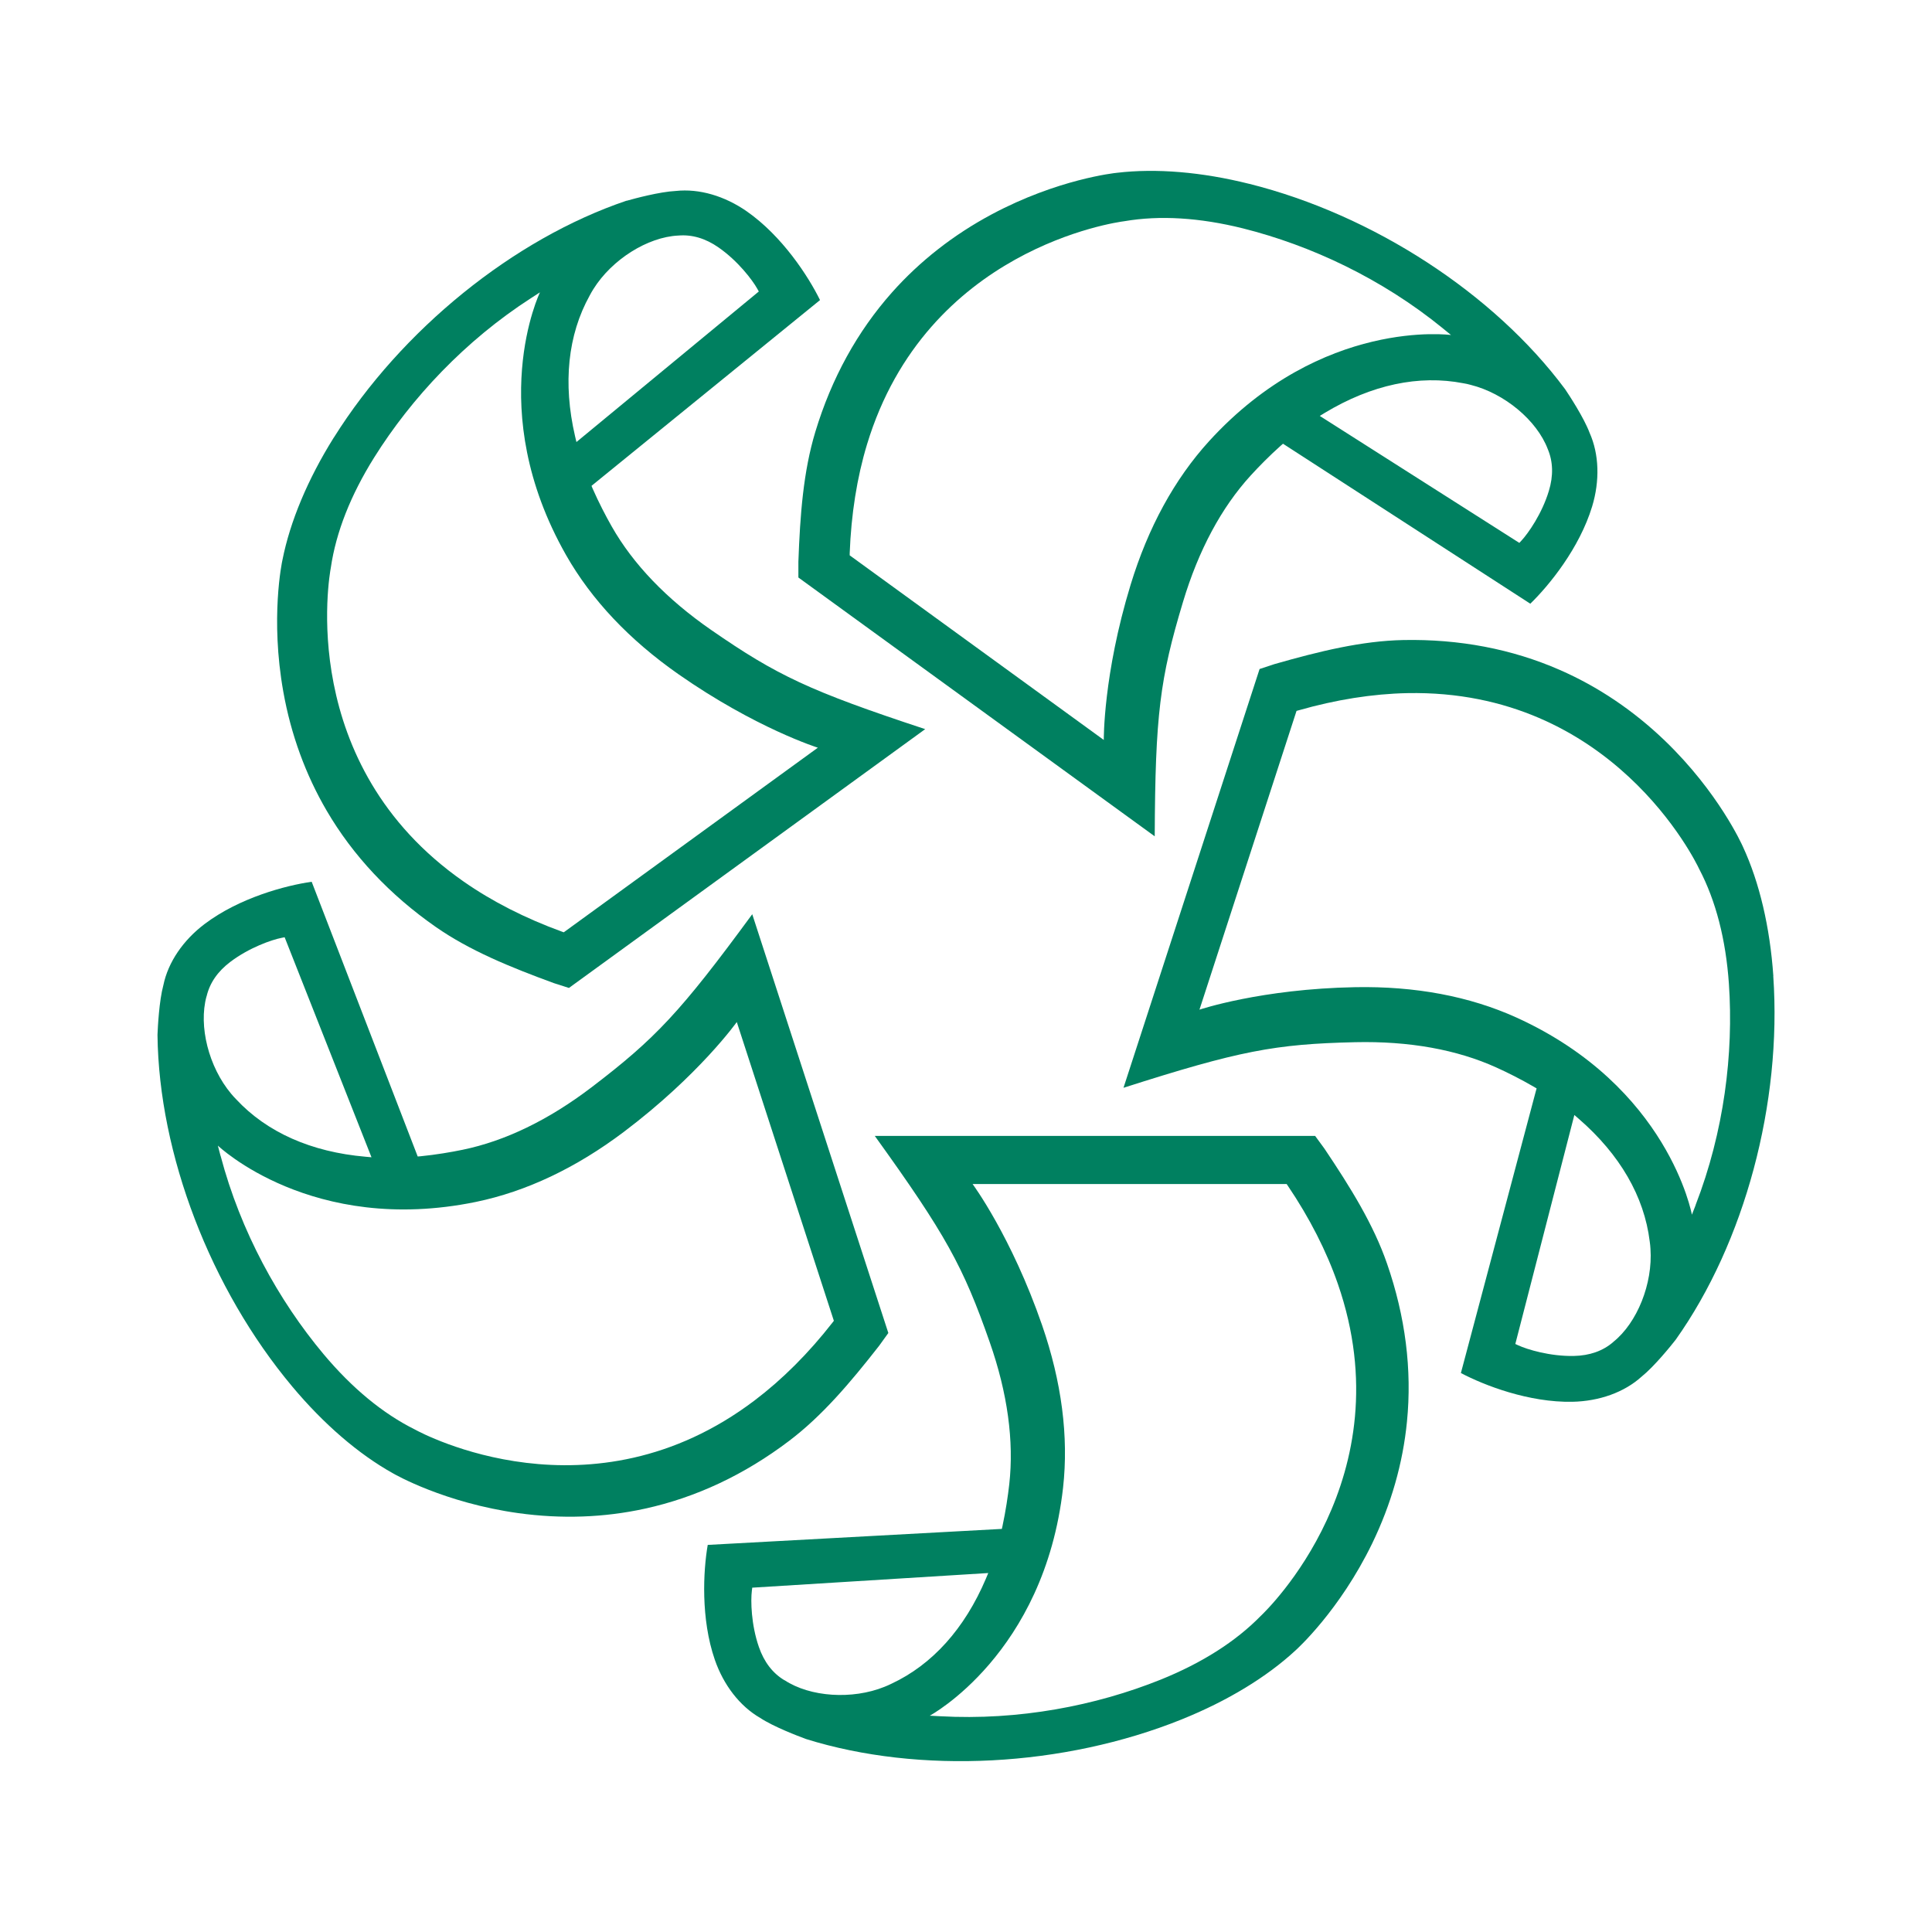
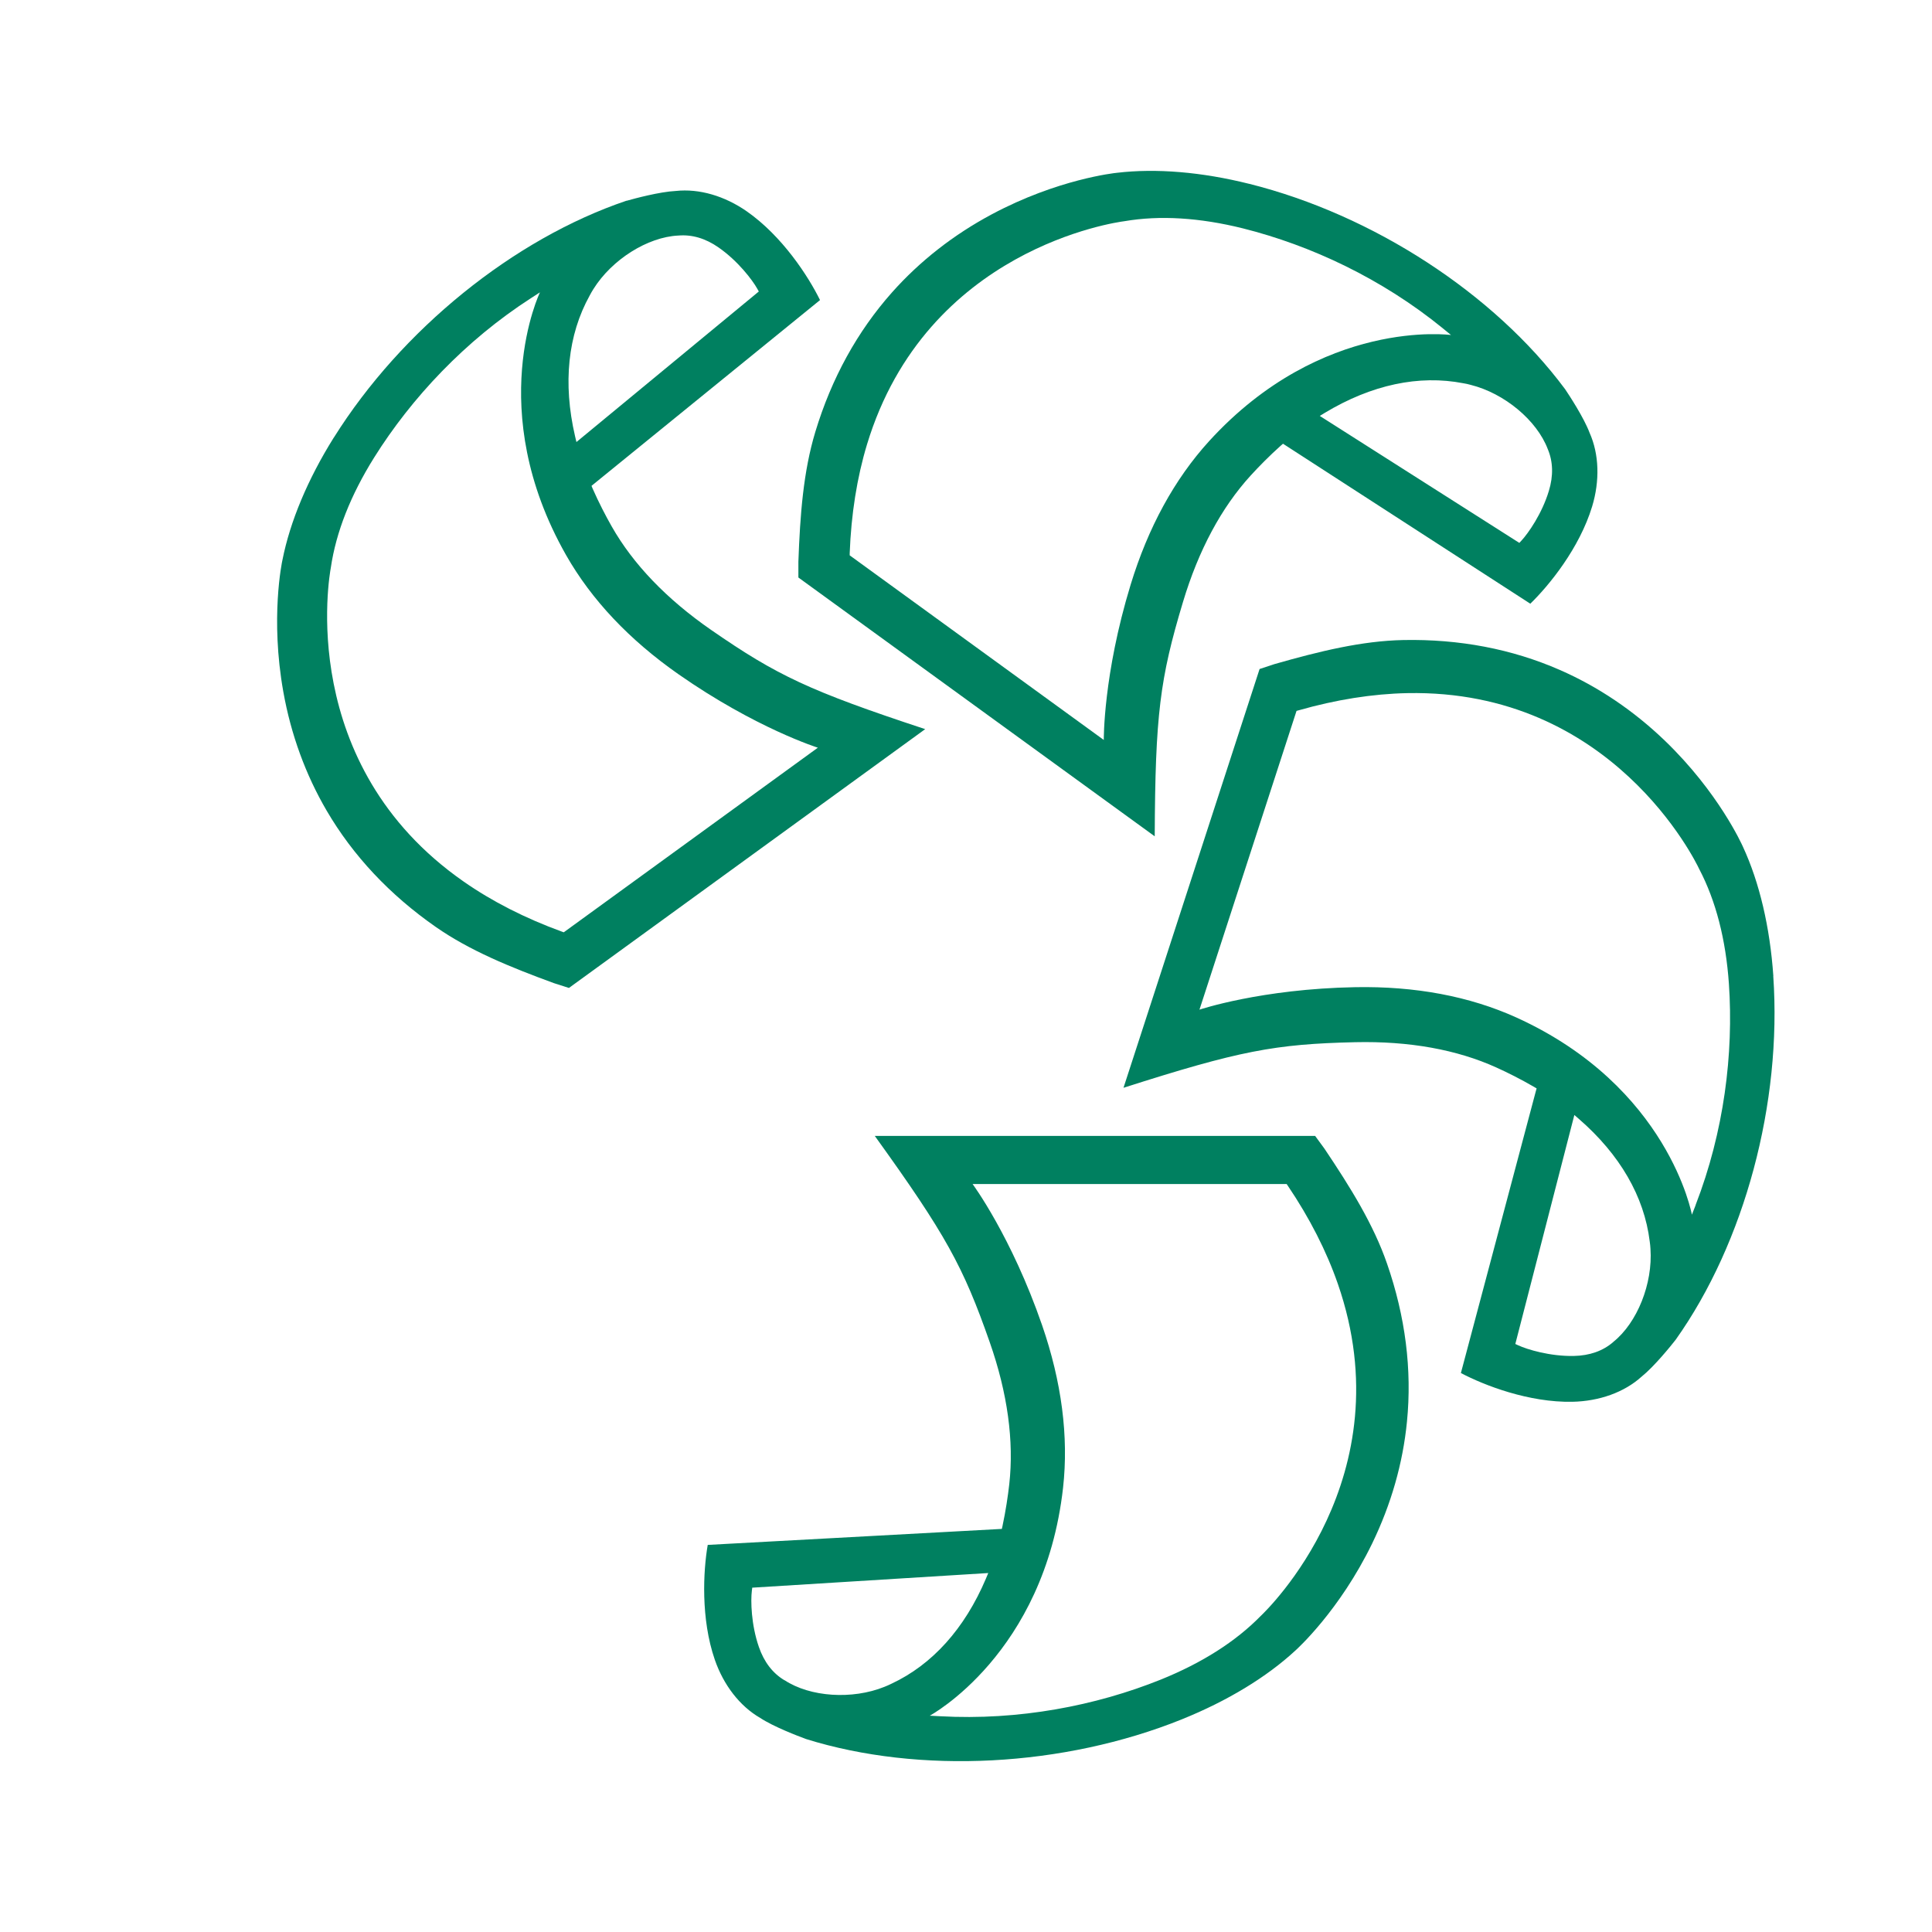
<svg xmlns="http://www.w3.org/2000/svg" width="250" height="250" viewBox="0 0 250 250">
  <defs>
    <style>
      .cls-1 {
        fill: #fff;
      }

      .cls-2 {
        fill: #008060;
      }
    </style>
  </defs>
  <g id="Layer_2" data-name="Layer 2">
    <rect class="cls-1" x="-8.93" y="-8.93" width="267.85" height="267.85" />
  </g>
  <g id="Layer_1" data-name="Layer 1">
    <g>
      <path class="cls-2" d="M121.65,222.08l-1.34-.07s14.83-7.96,17.25-29.5c.74-6.64-.19-13.71-2.71-21.02-3.98-11.52-9-18.28-9-18.28h40.64s.15.22.15.22c2.83,4.19,5.01,8.47,6.48,12.71,8.68,25.04-9.22,42.24-9.98,42.96-3.24,3.31-7.59,6.08-12.94,8.24-8.4,3.38-18.37,5.31-28.55,4.74M101.5,217.42c-1.52-.91-2.63-2.36-3.3-4.3-1.01-2.91-1.07-6-.91-7.27l.05-.41h.07s30.47-1.89,30.47-1.89l-.3.72c-2.75,6.48-6.95,11.14-12.22,13.6-.29.14-.59.28-.9.4-4.18,1.69-9.63,1.33-12.95-.86M152.93,222.48c5.88-2.37,10.96-5.45,14.69-8.9.23-.21,5.72-5.17,9.94-13.86,2.45-5.06,3.97-10.36,4.5-15.75.67-6.72-.2-13.6-2.58-20.46-1.75-5.06-4.71-9.83-8.1-14.88l-1.2-1.64h-56.98c9.19,12.77,11.44,16.89,14.86,26.66,2.33,6.64,3.16,12.84,2.54,18.4-.17,1.52-.46,3.47-.88,5.43l-.08.36-.37.02-37.69,2.05c-.58,3.35-.92,9.55.92,14.87h0c1.13,3.26,3.22,5.99,5.87,7.52,1.75,1.15,4.93,2.36,5.86,2.7l.04.02c14.72,4.6,33.36,3.62,48.64-2.53" />
      <path class="cls-2" d="M219.42,155.93l-.49,1.25s-2.99-16.56-22.72-25.52c-6.08-2.75-13.09-4.06-20.83-3.92-12.19.22-20.17,2.91-20.17,2.91l12.56-38.66.25-.07c4.86-1.39,9.6-2.14,14.09-2.23,26.5-.52,37.33,21.82,37.77,22.77,2.15,4.1,3.44,9.1,3.84,14.85.62,9.03-.63,19.12-4.31,28.62M208.76,173.65c-1.33,1.16-3.06,1.77-5.11,1.81-3.08.06-6.04-.84-7.2-1.38l-.37-.17.02-.07,7.62-29.56.59.51c5.32,4.62,8.45,10.05,9.16,15.83.05.32.08.64.1.98.31,4.5-1.71,9.57-4.82,12.05M229.47,126.3c-.44-6.32-1.79-12.1-3.93-16.72-.13-.29-3.15-7.04-10.11-13.74-4.06-3.9-8.63-6.98-13.59-9.15-6.19-2.71-13-4.01-20.25-3.87-5.36.11-10.81,1.44-16.66,3.11l-1.94.64-17.61,54.19c14.98-4.79,19.6-5.66,29.95-5.9,7.04-.16,13.19.96,18.29,3.27,1.4.63,3.16,1.51,4.9,2.52l.32.19-.1.35-9.7,36.48c3.01,1.59,8.79,3.83,14.43,3.72,3.45-.07,6.7-1.21,8.96-3.26,1.63-1.31,3.77-3.96,4.38-4.74l.03-.04c8.92-12.57,13.76-30.61,12.62-47.05" />
      <path class="cls-2" d="M186.72,42.5l1.04.85s-16.68-2.28-31.29,13.72c-4.5,4.94-7.91,11.2-10.17,18.6-3.56,11.66-3.47,20.08-3.47,20.08l-32.88-23.89v-.26c.19-5.05.94-9.8,2.24-14.09,7.69-25.36,32.28-28.76,33.33-28.89,4.56-.78,9.72-.46,15.31.93,8.78,2.2,17.98,6.5,25.88,12.94M200.28,58.11c.69,1.63.74,3.46.14,5.42-.89,2.95-2.67,5.48-3.54,6.42l-.28.3-.06-.04-25.76-16.39.67-.41c6.04-3.63,12.17-4.93,17.89-3.82.32.05.64.12.96.21,4.37,1.09,8.57,4.59,9.98,8.31M161.65,23.79c-6.15-1.54-12.06-2.03-17.12-1.43-.31.03-7.67.82-16.19,5.37-4.96,2.65-9.3,6.05-12.9,10.09-4.49,5.05-7.84,11.12-9.94,18.07-1.55,5.13-1.97,10.72-2.19,16.8v2.04s46.11,33.49,46.11,33.49c.07-15.73.67-20.39,3.65-30.3,2.02-6.74,4.99-12.25,8.76-16.38,1.03-1.13,2.41-2.54,3.91-3.88l.28-.24.31.2,31.69,20.5c2.44-2.37,6.36-7.18,8-12.58h0c1-3.3.92-6.74-.33-9.54-.74-1.96-2.61-4.81-3.16-5.63l-.03-.04c-9.2-12.37-24.86-22.54-40.84-26.54" />
      <path class="cls-2" d="M68.74,38.56l1.13-.73s-7.32,15.16,3.38,34c3.3,5.8,8.2,10.98,14.55,15.42,9.99,6.98,18.03,9.5,18.03,9.5l-32.88,23.89-.25-.09c-4.75-1.73-9.03-3.91-12.71-6.48-21.74-15.16-17.37-39.59-17.18-40.62.67-4.58,2.56-9.38,5.62-14.27,4.81-7.67,11.74-15.1,20.31-20.62M87.78,30.48c1.76-.15,3.51.36,5.2,1.54,2.53,1.76,4.39,4.23,5.01,5.34l.2.36-.05.04-23.55,19.44-.18-.76c-1.59-6.86-.93-13.1,1.89-18.19.15-.28.31-.57.49-.85,2.39-3.82,7.01-6.73,10.98-6.92M43.2,56.61c-3.36,5.37-5.66,10.85-6.65,15.84-.07.3-1.59,7.55.11,17.06.99,5.54,2.88,10.72,5.61,15.39,3.41,5.83,8.16,10.89,14.11,15.04,4.39,3.06,9.59,5.19,15.3,7.28l1.94.62,46.1-33.49c-14.94-4.93-19.18-6.94-27.69-12.83-5.79-4.01-10.11-8.53-12.87-13.39-.76-1.33-1.67-3.08-2.48-4.92l-.14-.34.28-.23,29.29-23.81c-1.5-3.05-4.86-8.26-9.49-11.49h0c-2.83-1.97-6.13-2.96-9.17-2.63-2.09.1-5.38.99-6.33,1.26h-.05c-14.61,4.94-29.12,16.69-37.87,30.65" />
-       <path class="cls-2" d="M28.53,149.54l-.34-1.3s12.15,11.64,33.38,7.29c6.54-1.35,12.98-4.41,19.16-9.07,9.73-7.34,14.61-14.21,14.61-14.21l12.56,38.66-.16.21c-3.11,3.99-6.51,7.38-10.09,10.09-21.13,16-43.02,4.29-43.94,3.78-4.15-2.06-8.13-5.34-11.84-9.76-5.81-6.94-10.73-15.83-13.33-25.68M26.73,128.94c.4-1.73,1.43-3.23,3.07-4.47,2.46-1.86,5.38-2.87,6.63-3.11l.4-.08.03.07,11.21,28.4-.78-.07c-7.02-.61-12.75-3.16-16.72-7.42-.22-.23-.45-.47-.66-.73-2.9-3.46-4.24-8.75-3.19-12.59M37.81,179.41c4.07,4.86,8.57,8.74,13.01,11.22.27.16,6.69,3.84,16.26,5.17,5.57.77,11.08.58,16.37-.58,6.6-1.44,12.88-4.39,18.66-8.77,4.27-3.23,7.9-7.51,11.65-12.31l1.19-1.65-17.61-54.19c-9.3,12.68-12.53,16.09-20.76,22.37-5.6,4.27-11.23,6.98-16.72,8.11-1.5.31-3.44.64-5.44.84l-.37.03-.13-.34-13.59-35.21c-3.37.48-9.36,2.07-13.86,5.47h0c-2.75,2.08-4.71,4.91-5.33,7.91-.55,2.02-.72,5.42-.76,6.41v.05c.18,15.42,6.86,32.85,17.44,45.48" />
    </g>
  </g>
</svg>